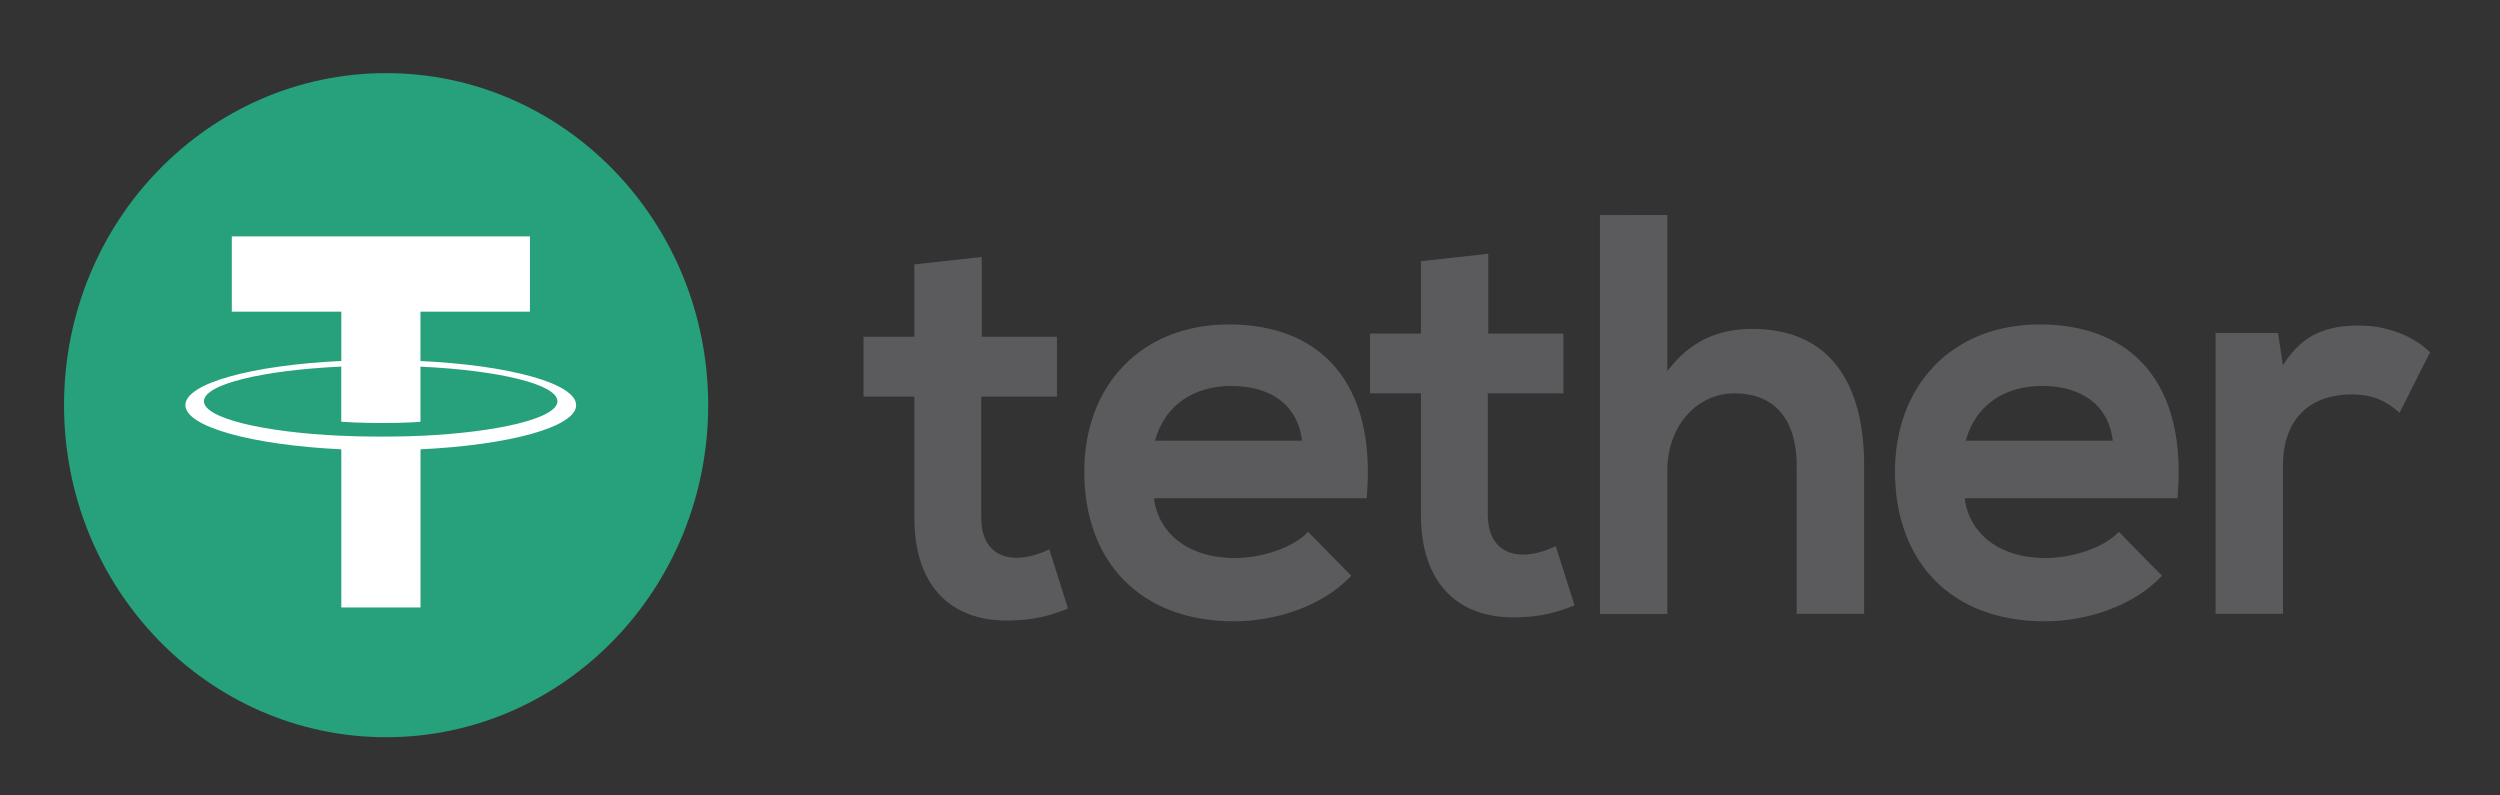
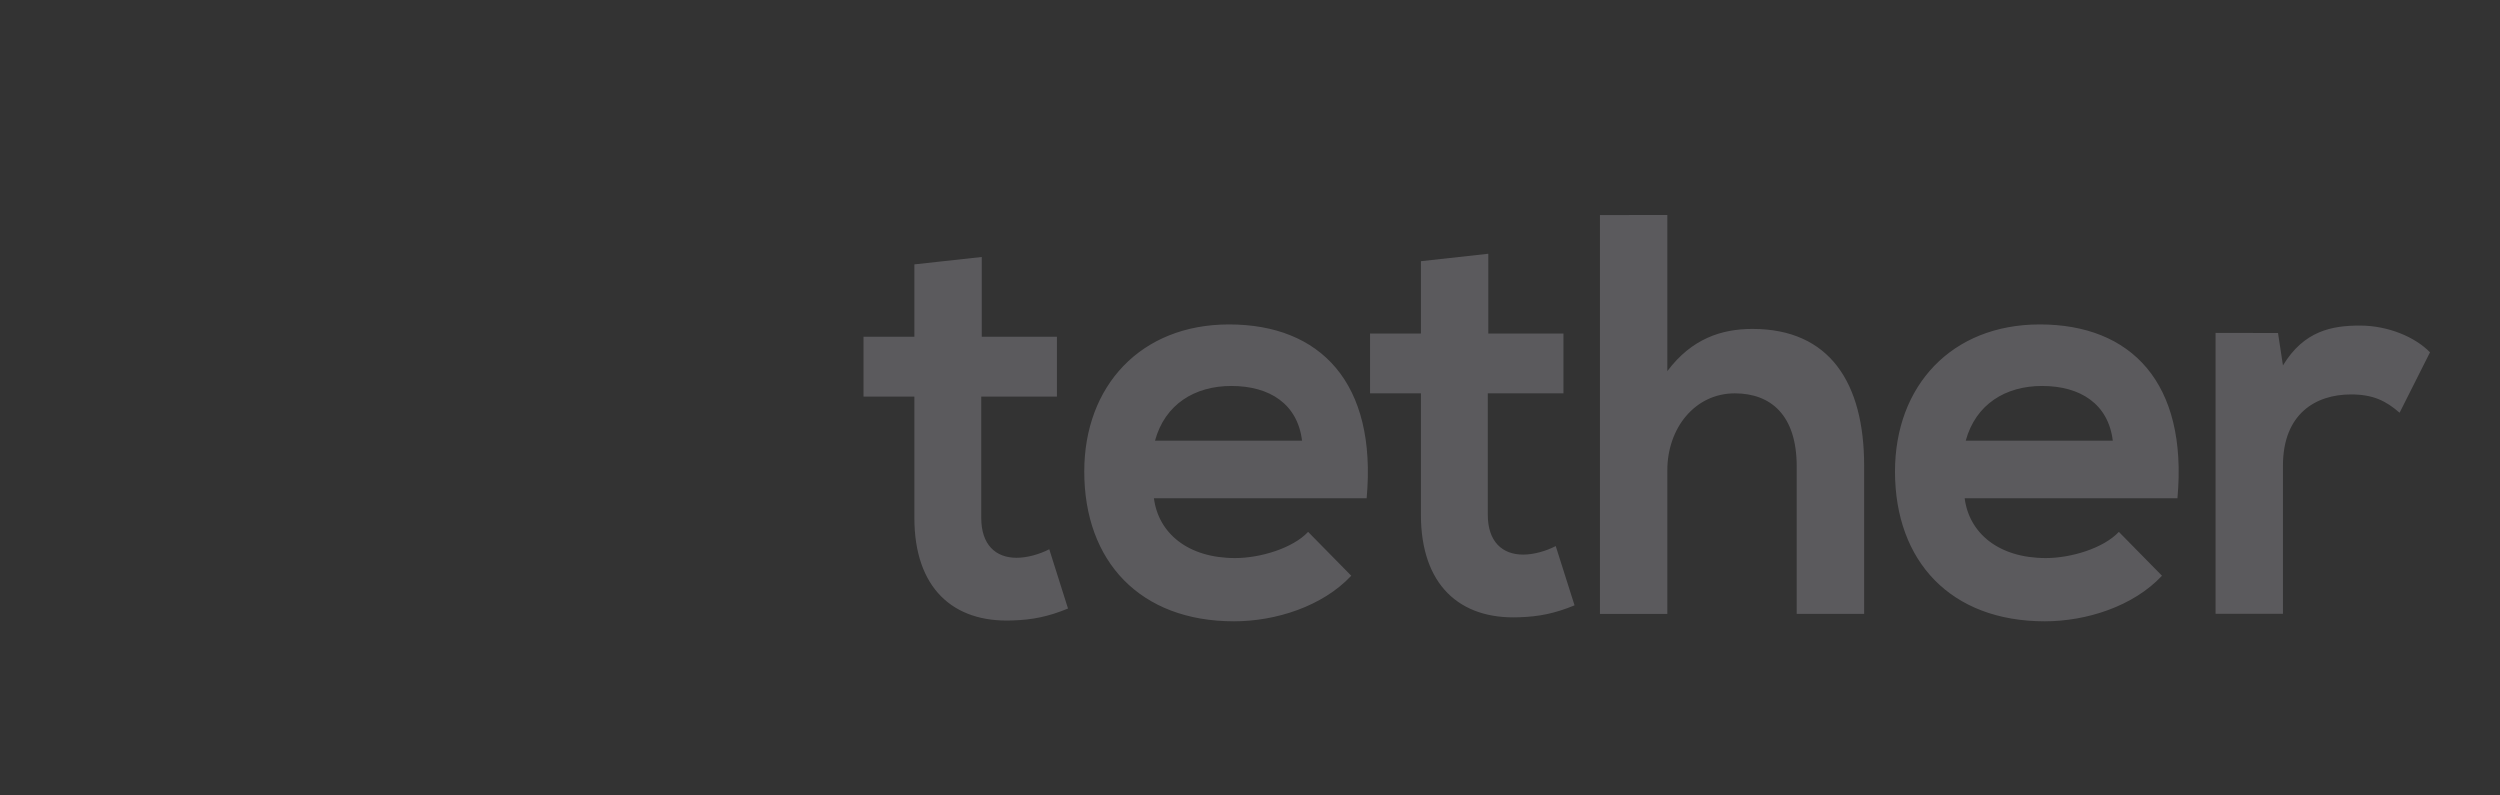
<svg xmlns="http://www.w3.org/2000/svg" width="44" height="14" viewBox="0 0 44 14" fill="none">
  <rect x="0" y="0" width="44" height="14" fill="#333333" stroke="none" />
-   <path d="M6.796 12.975C9.926 12.975 12.464 10.359 12.464 7.131C12.464 3.903 9.926 1.287 6.796 1.287C3.665 1.287 1.127 3.903 1.127 7.131C1.127 10.359 3.665 12.975 6.796 12.975Z" fill="#26A17B" />
-   <path d="M7.4 7.67V7.669C7.361 7.672 7.158 7.684 6.708 7.684C6.348 7.684 6.096 7.674 6.006 7.669V7.67C4.622 7.607 3.589 7.359 3.589 7.061C3.589 6.764 4.623 6.515 6.006 6.452V7.423C6.097 7.429 6.356 7.445 6.714 7.445C7.145 7.445 7.36 7.427 7.4 7.423V6.453C8.781 6.517 9.811 6.765 9.811 7.062C9.811 7.359 8.78 7.607 7.4 7.671M7.4 6.353V5.485H9.327V4.161H4.08V5.485H6.007V6.353C4.441 6.427 3.263 6.746 3.263 7.13C3.263 7.513 4.442 7.833 6.007 7.908V10.691H7.401V7.908C8.965 7.834 10.14 7.514 10.14 7.131C10.14 6.748 8.965 6.428 7.401 6.354" fill="white" />
  <path d="M17.279 4.523V5.926H18.602V6.98H17.27V9.115C17.27 9.587 17.522 9.817 17.892 9.817C18.077 9.817 18.292 9.757 18.467 9.667L18.797 10.71C18.457 10.85 18.175 10.91 17.815 10.92C16.774 10.961 16.093 10.349 16.093 9.115V6.98H15.198V5.926H16.093V4.653L17.279 4.523ZM40.093 5.861L40.18 6.432C40.55 5.82 41.046 5.73 41.533 5.73C42.029 5.73 42.505 5.93 42.768 6.201L42.233 7.264C41.989 7.053 41.766 6.942 41.377 6.942C40.755 6.942 40.18 7.283 40.18 8.196V10.803H38.994V5.859L40.093 5.861ZM37.185 7.756C37.107 7.114 36.621 6.793 35.94 6.793C35.298 6.793 34.772 7.114 34.597 7.756H37.185ZM34.578 8.769C34.656 9.38 35.172 9.822 36.008 9.822C36.446 9.822 37.02 9.651 37.292 9.361L38.051 10.133C37.545 10.674 36.718 10.935 35.988 10.935C34.335 10.935 33.352 9.882 33.352 8.298C33.352 6.794 34.344 5.71 35.901 5.71C37.506 5.71 38.508 6.734 38.323 8.769H34.578ZM29.345 3.784V6.532C29.774 5.96 30.299 5.789 30.844 5.789C32.205 5.789 32.809 6.742 32.809 8.197V10.804H31.622V8.207C31.622 7.304 31.164 6.923 30.532 6.923C29.831 6.923 29.345 7.535 29.345 8.277V10.805H28.159V3.785L29.345 3.784ZM26.194 4.466V5.87H27.517V6.923H26.185V9.059C26.185 9.531 26.438 9.761 26.807 9.761C26.992 9.761 27.206 9.701 27.381 9.611L27.712 10.654C27.372 10.794 27.09 10.854 26.73 10.864C25.689 10.904 25.008 10.292 25.008 9.059V6.923H24.113V5.87H25.008V4.597L26.194 4.466ZM22.916 7.756C22.838 7.114 22.352 6.793 21.671 6.793C21.029 6.793 20.503 7.114 20.328 7.756H22.916ZM20.309 8.769C20.387 9.38 20.903 9.822 21.739 9.822C22.177 9.822 22.751 9.651 23.023 9.361L23.782 10.133C23.276 10.674 22.449 10.935 21.719 10.935C20.065 10.935 19.083 9.882 19.083 8.298C19.083 6.794 20.075 5.71 21.631 5.71C23.236 5.71 24.237 6.734 24.053 8.769H20.309Z" fill="#5B5A5D" />
</svg>